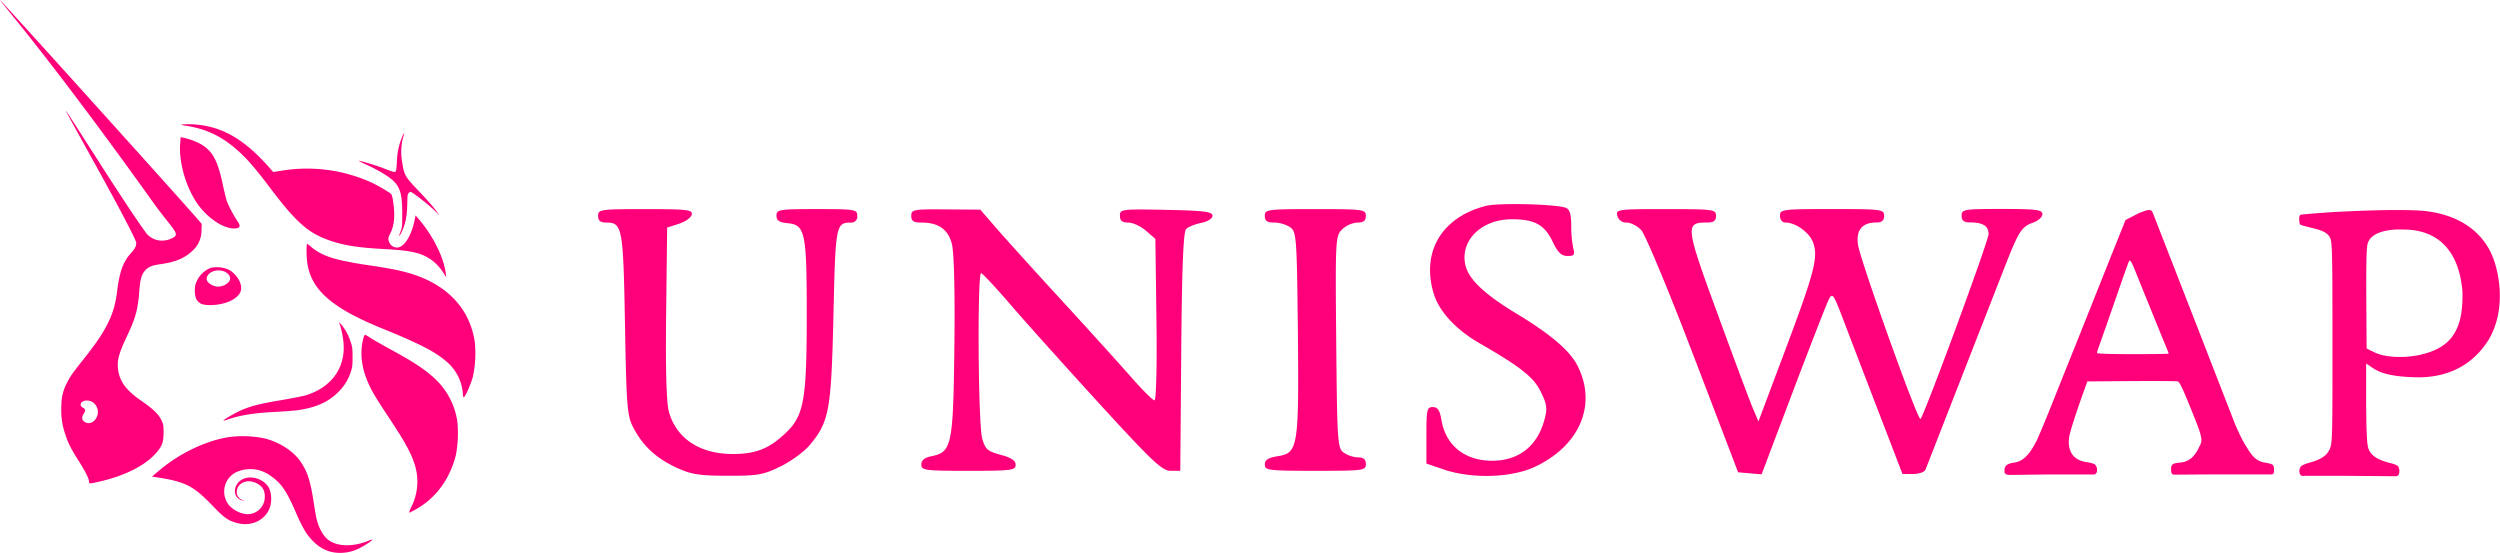
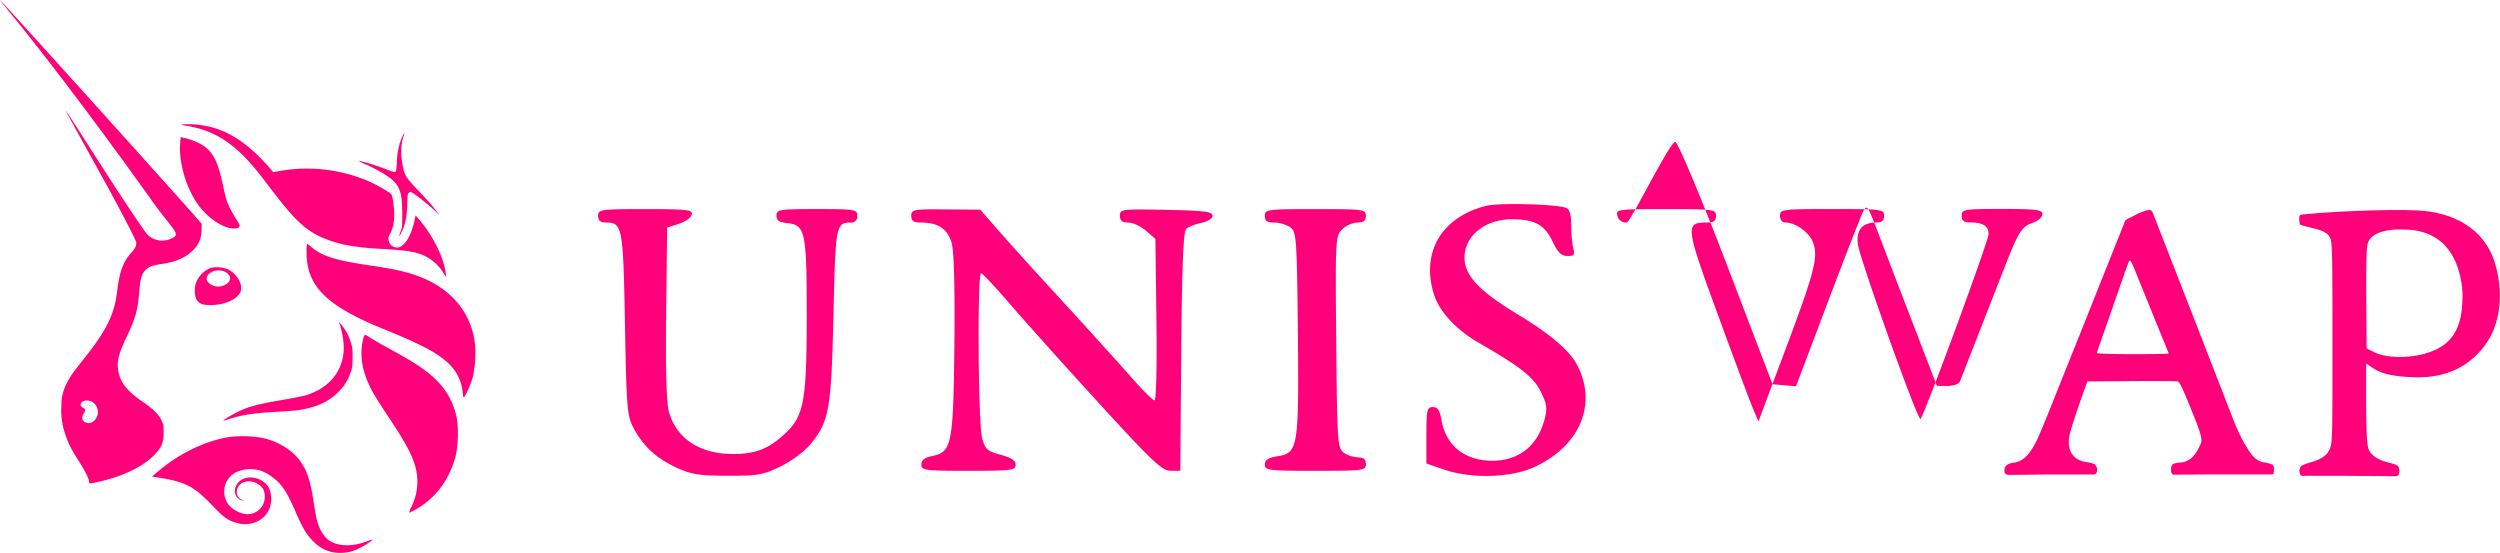
<svg xmlns="http://www.w3.org/2000/svg" viewBox="0 0 960 212.33">
  <defs>
    <style>.a{fill:#ff007a;fill-rule:evenodd;}</style>
  </defs>
-   <path class="a" d="M3.72,4.71C27.7,34.1,54,71,58.29,77c.22.32.39.55.49.69,2.27,3.17,4.14,5.52,5.56,7.31h0c3.16,4,4.1,5.15,2.22,6.23a9,9,0,0,1-4.66,1.17,8,8,0,0,1-5.22-2.26c-1-1-8-11.29-17.61-26.28-7.32-11.47-13.45-21-13.61-21.14-.39-.37-.38-.36,12.86,23.58,8.32,15,14,26.13,14,26.85,0,1.44-.39,2.2-2.16,4.19-2.94,3.32-4.26,7-5.21,14.75-1.06,8.65-4.06,14.75-12.35,25.2-4.86,6.12-5.65,7.24-6.88,9.71a18,18,0,0,0-2.14,8.76A27.46,27.46,0,0,0,25,166.56c1.1,3.47,2.24,5.76,5.17,10.35,2.53,4,4,6.89,4,8,0,.91.18.92,4.09,0,9.38-2.14,17-5.9,21.27-10.51,2.65-2.85,3.27-4.42,3.29-8.33,0-2.56-.07-3.09-.76-4.57-1.11-2.39-3.14-4.38-7.61-7.47-5.85-4-8.35-7.3-9.05-11.77-.56-3.68.1-6.27,3.34-13.13,3.35-7.09,4.18-10.12,4.74-17.28.36-4.62.87-6.44,2.18-7.91s2.61-2,6-2.51c5.54-.76,9.06-2.21,12-4.9a10.53,10.53,0,0,0,3.72-8L77.46,86l-1.4-1.65C71,78.39.31,0,0,0-.06,0,1.61,2.12,3.72,4.71ZM37,160.46a4.57,4.57,0,0,0-1.39-6c-1.81-1.22-4.64-.64-4.64.95,0,.48.27.84.87,1.15,1,.52,1.08,1.11.29,2.31s-.74,2.3.18,3C33.83,163.08,35.93,162.43,37,160.46ZM71.63,48.32c-2.27-.35-2.36-.39-1.3-.56a34.85,34.85,0,0,1,10.21.92c7.77,1.86,14.84,6.64,22.39,15.13l2,2.26,2.87-.47A60,60,0,0,1,142.46,70c2.83,1.32,7.29,3.94,7.85,4.62A12.22,12.22,0,0,1,151,77.7c.77,5.11.39,9-1.16,12-.85,1.59-.89,2.1-.33,3.46a3.33,3.33,0,0,0,3,1.89c2.55,0,5.3-4.17,6.58-10l.5-2.31,1,1.15c5.5,6.3,9.83,14.88,10.57,21l.19,1.59-.92-1.44a17.81,17.81,0,0,0-5.24-5.56c-3.69-2.47-7.59-3.31-17.93-3.86-9.33-.49-14.61-1.3-19.85-3-8.92-2.94-13.41-6.85-24-20.88-4.71-6.23-7.61-9.68-10.5-12.45C86.35,52.93,79.89,49.62,71.63,48.32Zm80.78,13.92a25.66,25.66,0,0,1,1.93-9.45,9.55,9.55,0,0,1,.93-1.81,6.37,6.37,0,0,1-.44,1.64,21.72,21.72,0,0,0-.38,9.66c.71,4.93,1.12,5.64,6.28,11,2.42,2.5,5.23,5.65,6.25,7l1.85,2.46L167,80.94A78.33,78.33,0,0,0,158.34,74c-.77-.41-.88-.4-1.36.08s-.53,1.1-.59,4.24c-.1,4.89-.76,8-2.35,11.16-.86,1.7-1,1.34-.22-.58.58-1.43.64-2.06.64-6.79,0-9.5-1.13-11.79-7.68-15.71-1.66-1-4.4-2.42-6.08-3.17a23,23,0,0,1-3-1.47c.19-.19,6.58,1.7,9.15,2.7,3.83,1.48,4.46,1.68,4.92,1.5C152.11,65.85,152.26,64.93,152.41,62.24ZM69.2,54.94C68.58,62.28,71.43,72.1,76,78.5c3.57,5,9.1,8.82,13.19,9.2,2.67.24,3.47-.61,2.26-2.39a45.56,45.56,0,0,1-4.29-7.93c-.34-1-1.08-4-1.64-6.66-1.92-9-3.81-12.57-8.17-15.25a26.2,26.2,0,0,0-7-2.61l-1-.19Zm77.63,71.22c-21.52-8.75-29.1-16.35-29.1-29.17a20.91,20.91,0,0,1,.14-3.43A16.94,16.94,0,0,1,119.72,95c4.37,3.53,9.25,5,22.78,7,8,1.17,12.44,2.12,16.57,3.5,13.14,4.4,21.27,13.33,23.2,25.49a42.11,42.11,0,0,1-.68,13.66c-.72,2.76-2.92,7.73-3.5,7.92-.16.05-.32-.57-.36-1.43a17.7,17.7,0,0,0-6.34-12.34C167,135,161.16,132,146.83,126.16Zm-16.15-1a39.46,39.46,0,0,1,1,4.6c1.72,10.36-3.66,18.73-14.14,22-1.1.35-5.47,1.21-9.7,1.92-8.56,1.44-12.39,2.46-16.23,4.33-2.72,1.33-6,3.31-5.82,3.51a3.93,3.93,0,0,0,1.38-.34c4.84-1.71,10.23-2.6,18.42-3,3.25-.17,6.94-.44,8.21-.61,7.29-.92,12.35-3.16,16.28-7.2a18.67,18.67,0,0,0,4.54-7.3c.67-1.87.76-2.57.76-5.89s-.07-4-.8-6.08a18.52,18.52,0,0,0-3.47-6.38l-1-1.16Zm10.91,22.29c-2.86-6.2-3.52-12.2-2-17.79.16-.6.43-1.09.6-1.09a6,6,0,0,1,1.5.82c1.31.9,4,2.41,11,6.28,8.78,4.84,13.79,8.59,17.2,12.87a28.07,28.07,0,0,1,5.71,13.22,45.23,45.23,0,0,1-.54,13c-2.36,9.36-7.85,16.71-15.68,21a20.86,20.86,0,0,1-2.29,1.14,8.86,8.86,0,0,1,.93-2.38,21.61,21.61,0,0,0,.94-17c-1.22-3.68-3.7-8.18-8.72-15.79C144.45,153,143,150.61,141.59,147.49ZM87.73,167.86c-9,1.48-19,6.32-27,13.13l-2.37,2,2.09.33c10.9,1.72,13.84,3.24,21.4,11.11,4.35,4.53,5.82,5.54,9.43,6.47,5.3,1.37,10.53-1.14,12.32-5.92a11,11,0,0,0-.22-7.45c-2.19-4.22-8.56-5.59-11.64-2.49-2.56,2.58-1.81,6.46,1.38,7.13.73.15.71.12-.19-.29a3,3,0,0,1-2-2.93c0-3.3,3.72-5.15,7.2-3.57,2.54,1.16,3.55,2.68,3.55,5.34a6.61,6.61,0,0,1-7.46,6.67,10.89,10.89,0,0,1-6.17-3.26,8.31,8.31,0,0,1,2.78-12.87,13,13,0,0,1,12.64,1.16c4.46,3,6.35,5.64,10.19,14.48a67.53,67.53,0,0,0,3.57,7.21c3.64,5.49,8,8.19,13.24,8.19a15.92,15.92,0,0,0,7.81-1.92c2-1,4.92-3,4.71-3.18a7.08,7.08,0,0,0-1.87.59c-5.73,2.25-11.56,2.1-14.94-.4-2.13-1.58-3.85-4.71-4.73-8.63-.15-.68-.66-3.68-1.12-6.67-1.18-7.57-2.31-11-4.94-14.87s-7.87-7.35-13.66-8.85A41.76,41.76,0,0,0,87.73,167.86ZM75.05,109.35A9.83,9.83,0,0,1,81,102.84a11.52,11.52,0,0,1,6.67.64c3.11,1.6,5.37,5.24,4.88,7.87-.6,3.2-5.74,5.76-11.66,5.8-3,0-4.14-.39-5.29-1.94C74.84,114.24,74.57,111.12,75.05,109.35Zm11.78-4.73c1.55,1,2,2.38,1,3.68a5.7,5.7,0,0,1-4,1.76c-2.14,0-4.47-1.53-4.47-2.93C79.41,104.31,83.88,102.8,86.83,104.62Zm463.7,8.07c-4.82-16,3.13-29.36,20.12-33.64,4.87-1.23,26.92-.68,30.7.77,1.39.53,2,2.56,2,6.74a45.63,45.63,0,0,0,.8,8.88c.65,2.42.27,2.89-2.28,2.85-2.31,0-3.7-1.38-5.65-5.47-3.11-6.53-6.87-8.61-15.64-8.63-11.2,0-19.4,7.51-18.07,16.62.87,5.93,6.8,11.76,20.09,19.78,12.65,7.63,20,13.9,23,19.53,7.87,15,1.15,31.11-16.37,39.21-9,4.16-24.07,4.59-34.67,1L547.74,178V167.16c0-9.82.23-10.84,2.47-10.84,1.87,0,2.68,1.23,3.34,5.11,1.64,9.65,9,15.5,19.4,15.5,10.22,0,17.37-5.59,20.11-15.72,1.17-4.31,1-5.9-1.35-10.66-2.77-5.71-7.54-9.5-23.75-18.85C559,126.51,552.6,119.57,550.53,112.69ZM232.75,85.46c-2.21,0-3.07-.73-3.07-2.58,0-2.45.86-2.58,18.19-2.58,16.09,0,18.15.25,17.78,2.09-.23,1.15-2.45,2.75-4.94,3.55l-4.53,1.45-.38,32.85q-.39,32.88,1.09,38c2.93,10.22,11.89,16.1,24.52,16.1,8.79,0,13.93-2,20.38-8.16,6.94-6.56,8-12.8,8-45.22,0-32-.58-34.61-7.45-35.27-3.12-.3-4.17-1-4.17-2.9,0-2.33,1-2.5,15.52-2.5,14.65,0,15.51.15,15.51,2.58a2.29,2.29,0,0,1-2.26,2.6c-6,0-6.1.62-6.9,35.68-.84,36.41-1.62,40.72-9,49.64-2.13,2.57-7.2,6.31-11.28,8.3-6.64,3.25-8.75,3.63-20.34,3.6-10.68,0-14.05-.53-19.39-3-7.8-3.55-12.87-8.15-16.6-15.05-2.61-4.82-2.84-7.42-3.44-40.07C239.33,87.26,239,85.46,232.75,85.46Zm121,0c-3,0-3.82-.59-3.82-2.58,0-2.42.83-2.57,13.25-2.47l13.25.1,6.35,7.31c3.48,4,14.84,16.58,25.25,27.91s22.34,24.53,26.53,29.31,8.14,8.7,8.77,8.7,1-13.51.74-31l-.4-31L440,88.56c-2-1.71-5-3.1-6.79-3.1-2.31,0-3.16-.7-3.16-2.62,0-2.51.66-2.6,17.78-2.25,14.55.29,17.78.7,17.78,2.24,0,1.09-1.8,2.24-4.33,2.76-2.37.48-5,1.55-5.81,2.37-1.07,1.06-1.61,14.73-1.87,47.16l-.37,45.67h-3.75c-3.22,0-7.06-3.63-27.59-26.08-13.12-14.35-28.43-31.41-34-37.9S377.28,105,376.75,104.89c-1.5-.17-1.14,57.86.39,63.37,1.2,4.29,2,5,7.11,6.38,4.09,1.1,5.75,2.2,5.75,3.85,0,2.11-1.56,2.3-18.1,2.3-16.84,0-18.1-.16-18.1-2.41,0-1.64,1.22-2.66,3.82-3.18,7.89-1.57,8.42-4.07,8.86-42.24.25-21.38-.12-36.33-1-39.46C364,88,360.32,85.46,353.74,85.46Zm135.57,0c-2.77,0-3.63-.61-3.63-2.58,0-2.46.86-2.58,19.39-2.58s19.4.12,19.4,2.58c0,1.89-.87,2.58-3.24,2.58a9.75,9.75,0,0,0-5.87,2.63c-2.56,2.55-2.62,3.82-2.26,43.26.36,38.51.51,40.73,2.88,42.47a11.08,11.08,0,0,0,5.5,1.82c2.12,0,3,.74,3,2.58,0,2.46-.87,2.57-19.4,2.57-18.09,0-19.39-.16-19.39-2.41,0-1.81,1.27-2.61,5.12-3.23,7.65-1.21,8-3.71,7.56-48.25-.38-35.67-.54-37.89-2.91-39.62A12.24,12.24,0,0,0,489.31,85.46Zm135.28,0a3.44,3.44,0,0,1-3.53-2.58c-.65-2.49,0-2.58,18.6-2.58,18.41,0,19.27.12,19.27,2.58,0,2-.86,2.58-3.72,2.58-8.14,0-8,1.47,4.36,35.16,6.27,17.15,12.36,33.45,13.53,36.21l2.13,5,9.87-26.28c11.63-30.93,13.14-36.65,11.16-42.3-1.37-3.93-6.72-7.81-10.76-7.81-1.14,0-2-1.11-2-2.58,0-2.47.86-2.58,20-2.58s20,.11,20,2.58c0,1.83-.87,2.58-3,2.58-5.43,0-7.83,2.89-7.05,8.5.8,5.77,23,67.86,24,66.94,1.52-1.52,26.15-68.36,26.15-71,0-3.12-2.19-4.48-7.22-4.48-2.26,0-3.13-.71-3.13-2.58,0-2.43.87-2.58,15.52-2.58,13.16,0,15.51.31,15.51,2,0,1.1-1.61,2.56-3.58,3.25-4.43,1.54-5.54,3.29-11.1,17.53-2.44,6.25-10.09,25.81-17,43.47l-13.21,33.82c-.36.94-2.5,1.71-4.75,1.71h-4.09l-9.29-24.15c-5.11-13.29-11.14-29-13.41-35-3.88-10.2-4.21-10.64-5.67-7.73-.85,1.7-7,17.47-13.64,35l-12.09,32-4.51-.39-4.51-.38-17.2-45c-9.61-25.14-18.45-46.32-20-48S626.16,85.46,624.59,85.46ZM883.12,86a9.62,9.62,0,0,1-.22-2.24,1.67,1.67,0,0,1,.22-1c.26-.33.36-.34,1.31-.43h0c3.49-.33,10.49-.89,16.34-1.14l1.77-.08h0c6.43-.29,17.94-.68,25.86-.29,15.18.76,26,8.1,29.65,20.22s1.74,23.51-3.28,30.75-13.45,13.49-27.47,13.08c-11.57-.33-14.66-2.5-17.14-4.23-.52-.37-1-.71-1.56-1v15.46c.12,10.55.21,15.62,1,17.49,1.1,2.52,3.59,4.08,8.43,5.27a9.45,9.45,0,0,1,2.76,1.06,3.6,3.6,0,0,1,.23,3.49,1.57,1.57,0,0,1-1.33.46l-21.46-.17-12.94,0s-1.36.26-1.87-.28a2.78,2.78,0,0,1-.46-1.69,3.3,3.3,0,0,1,.7-1.78,10.69,10.69,0,0,1,2.81-1.16c5-1.4,7.15-2.88,8.28-5.67.91-2.25.92-6.43.91-40.49,0-32.31-.06-38.33-.8-40.06-1.09-2.57-3.84-3.25-7.75-4.22h0c-.77-.19-1.59-.39-2.46-.62C884.72,86.68,883.33,86.49,883.12,86Zm62.48,26.36c0,5.3-.09,13.59-5.73,18.89s-16.74,6.76-24.28,5.28a15.68,15.68,0,0,1-4.78-1.74l-.1,0-1.93-1-.12-18.61c-.07-11.66.06-19.26.33-20.34.25-6.15,9.32-6.92,13.75-6.69C941.7,88.08,945.05,104.06,945.6,112.36ZM823.58,81l-2.33.88-5.06,2.62-3.65,9.1c-2,5-5.67,14.19-8.15,20.42-4.51,11.34-7.49,18.78-10.62,26.56-.93,2.29-3.71,9.25-6.19,15.48s-5,12.14-5.51,13.16c-.1.17-.19.35-.29.54-1.39,2.61-3.8,7.14-8.06,7.83,0,0-2.34.23-3.21,1.08a2.1,2.1,0,0,0-.78,1.56v1.08a1.15,1.15,0,0,0,.57.78,3.08,3.08,0,0,0,1.16.28l15.57-.18h16.09s1.14.13,1.58-.23a1.84,1.84,0,0,0,.56-.91V180a3.32,3.32,0,0,0-.86-1.71,10.7,10.7,0,0,0-3-.81c-6.44-.85-7.55-5.72-6.76-10.11.4-2.15,3-10.11,5.9-18.13l1-2.77,16.86-.13c9.28-.07,17.29,0,17.8.11.73.18,1.75,2.26,4.76,9.67,4.56,11.23,4.93,12.6,3.92,14.7l-.2.42c-.95,2-2.79,6-7.42,6.39,0,0-2.46.08-3.07.82a2.15,2.15,0,0,0-.48,1.58v1.12a2.07,2.07,0,0,0,.48.92,1.31,1.31,0,0,0,.85.2l15.31-.11h21.51s.85.09,1.08-.24a1.66,1.66,0,0,0,.27-.71v-1.49a2.52,2.52,0,0,0-.5-1.23c-.42-.44-3.21-.9-3.21-.9-3.56-.57-5.34-3.52-6.66-5.71-.34-.56-.64-1.07-.94-1.48a73.49,73.49,0,0,1-4.52-9.81l-8.59-22.09c-3-7.75-7.21-18.56-9.34-24l-9-23.1-1.25-3.21h0c-1.88-4.87-2.64-6.83-2.85-7.09C825.68,80.16,823.58,81,823.58,81Zm-1,29.59c-.68-1.66-1.88-4.62-2.66-6.59-1.42-3.57-2-4.4-2.4-3.66-.12.22-1,2.66-2,5.44-6.24,18-9.07,26-9.63,27.57a11.38,11.38,0,0,0-.65,2.19c0,.29,5.07.45,13.77.45,7.57,0,13.77-.09,13.77-.2s-.67-1.83-1.5-3.82-2.85-6.93-4.49-11S823.26,112.27,822.58,110.62Z" />
+   <path class="a" d="M3.72,4.71C27.7,34.1,54,71,58.29,77c.22.32.39.55.49.69,2.27,3.17,4.14,5.52,5.56,7.31h0c3.16,4,4.1,5.15,2.22,6.23a9,9,0,0,1-4.66,1.17,8,8,0,0,1-5.22-2.26c-1-1-8-11.29-17.61-26.28-7.32-11.47-13.45-21-13.61-21.14-.39-.37-.38-.36,12.86,23.58,8.32,15,14,26.13,14,26.85,0,1.44-.39,2.2-2.16,4.19-2.94,3.32-4.26,7-5.21,14.75-1.06,8.65-4.06,14.75-12.35,25.2-4.86,6.12-5.65,7.24-6.88,9.71a18,18,0,0,0-2.14,8.76A27.46,27.46,0,0,0,25,166.56c1.1,3.47,2.24,5.76,5.17,10.35,2.53,4,4,6.89,4,8,0,.91.18.92,4.09,0,9.38-2.14,17-5.9,21.27-10.51,2.65-2.85,3.27-4.42,3.29-8.33,0-2.56-.07-3.09-.76-4.57-1.11-2.39-3.14-4.38-7.61-7.47-5.85-4-8.35-7.3-9.05-11.77-.56-3.68.1-6.27,3.34-13.13,3.35-7.09,4.18-10.12,4.74-17.28.36-4.62.87-6.44,2.18-7.91s2.61-2,6-2.51c5.54-.76,9.06-2.21,12-4.9a10.53,10.53,0,0,0,3.72-8L77.46,86l-1.4-1.65C71,78.39.31,0,0,0-.06,0,1.61,2.12,3.72,4.71ZM37,160.46a4.57,4.57,0,0,0-1.39-6c-1.81-1.22-4.64-.64-4.64.95,0,.48.27.84.87,1.15,1,.52,1.08,1.11.29,2.31s-.74,2.3.18,3C33.83,163.08,35.93,162.43,37,160.46ZM71.63,48.32c-2.27-.35-2.36-.39-1.3-.56a34.85,34.85,0,0,1,10.21.92c7.77,1.86,14.84,6.64,22.39,15.13l2,2.26,2.87-.47A60,60,0,0,1,142.46,70c2.83,1.32,7.29,3.94,7.85,4.62A12.22,12.22,0,0,1,151,77.7c.77,5.11.39,9-1.16,12-.85,1.59-.89,2.1-.33,3.46a3.33,3.33,0,0,0,3,1.89c2.55,0,5.3-4.17,6.58-10l.5-2.31,1,1.15c5.5,6.3,9.83,14.88,10.57,21l.19,1.59-.92-1.44a17.81,17.81,0,0,0-5.24-5.56c-3.69-2.47-7.59-3.31-17.93-3.86-9.33-.49-14.61-1.3-19.85-3-8.92-2.94-13.41-6.85-24-20.88-4.71-6.23-7.61-9.68-10.5-12.45C86.35,52.93,79.89,49.62,71.63,48.32Zm80.78,13.92a25.66,25.66,0,0,1,1.93-9.45,9.55,9.55,0,0,1,.93-1.81,6.37,6.37,0,0,1-.44,1.64,21.72,21.72,0,0,0-.38,9.66c.71,4.93,1.12,5.64,6.28,11,2.42,2.5,5.23,5.65,6.25,7l1.85,2.46L167,80.94A78.33,78.33,0,0,0,158.34,74c-.77-.41-.88-.4-1.36.08s-.53,1.1-.59,4.24c-.1,4.89-.76,8-2.35,11.16-.86,1.7-1,1.34-.22-.58.58-1.43.64-2.06.64-6.79,0-9.5-1.13-11.79-7.68-15.71-1.66-1-4.4-2.42-6.08-3.17a23,23,0,0,1-3-1.47c.19-.19,6.58,1.7,9.15,2.7,3.83,1.48,4.46,1.68,4.92,1.5C152.11,65.85,152.26,64.93,152.41,62.24ZM69.2,54.94C68.58,62.28,71.43,72.1,76,78.5c3.57,5,9.1,8.82,13.19,9.2,2.67.24,3.47-.61,2.26-2.39a45.56,45.56,0,0,1-4.29-7.93c-.34-1-1.08-4-1.64-6.66-1.92-9-3.81-12.57-8.17-15.25a26.2,26.2,0,0,0-7-2.61l-1-.19Zm77.63,71.22c-21.52-8.75-29.1-16.35-29.1-29.17a20.91,20.91,0,0,1,.14-3.43A16.94,16.94,0,0,1,119.72,95c4.37,3.53,9.25,5,22.78,7,8,1.17,12.44,2.12,16.57,3.5,13.14,4.4,21.27,13.33,23.2,25.49a42.11,42.11,0,0,1-.68,13.66c-.72,2.76-2.92,7.73-3.5,7.92-.16.05-.32-.57-.36-1.43a17.7,17.7,0,0,0-6.34-12.34C167,135,161.16,132,146.83,126.16Zm-16.15-1a39.46,39.46,0,0,1,1,4.6c1.72,10.36-3.66,18.73-14.14,22-1.1.35-5.47,1.21-9.7,1.92-8.56,1.44-12.39,2.46-16.23,4.33-2.72,1.33-6,3.31-5.82,3.51a3.93,3.93,0,0,0,1.38-.34c4.84-1.71,10.23-2.6,18.42-3,3.25-.17,6.94-.44,8.21-.61,7.29-.92,12.35-3.16,16.28-7.2a18.67,18.67,0,0,0,4.54-7.3c.67-1.87.76-2.57.76-5.89s-.07-4-.8-6.08a18.52,18.52,0,0,0-3.47-6.38l-1-1.16Zm10.91,22.29c-2.86-6.2-3.52-12.2-2-17.79.16-.6.43-1.09.6-1.09a6,6,0,0,1,1.5.82c1.31.9,4,2.41,11,6.28,8.78,4.84,13.79,8.59,17.2,12.87a28.07,28.07,0,0,1,5.71,13.22,45.23,45.23,0,0,1-.54,13c-2.36,9.36-7.85,16.71-15.68,21a20.86,20.86,0,0,1-2.29,1.14,8.86,8.86,0,0,1,.93-2.38,21.61,21.61,0,0,0,.94-17c-1.22-3.68-3.7-8.18-8.72-15.79C144.45,153,143,150.61,141.59,147.49ZM87.73,167.86c-9,1.48-19,6.32-27,13.13l-2.37,2,2.09.33c10.9,1.72,13.84,3.24,21.4,11.11,4.35,4.53,5.82,5.54,9.43,6.47,5.3,1.37,10.53-1.14,12.32-5.92a11,11,0,0,0-.22-7.45c-2.19-4.22-8.56-5.59-11.64-2.49-2.56,2.58-1.81,6.46,1.38,7.13.73.15.71.12-.19-.29a3,3,0,0,1-2-2.93c0-3.3,3.72-5.15,7.2-3.57,2.54,1.16,3.55,2.68,3.55,5.34a6.61,6.61,0,0,1-7.46,6.67,10.89,10.89,0,0,1-6.17-3.26,8.31,8.31,0,0,1,2.78-12.87,13,13,0,0,1,12.64,1.16c4.46,3,6.35,5.64,10.19,14.48a67.53,67.53,0,0,0,3.57,7.21c3.64,5.49,8,8.19,13.24,8.19a15.92,15.92,0,0,0,7.81-1.92c2-1,4.92-3,4.71-3.18a7.08,7.08,0,0,0-1.87.59c-5.73,2.25-11.56,2.1-14.94-.4-2.13-1.58-3.85-4.71-4.73-8.63-.15-.68-.66-3.68-1.12-6.67-1.18-7.57-2.31-11-4.94-14.87s-7.87-7.35-13.66-8.85A41.76,41.76,0,0,0,87.73,167.86ZM75.05,109.35A9.83,9.83,0,0,1,81,102.84a11.52,11.52,0,0,1,6.67.64c3.11,1.6,5.37,5.24,4.88,7.87-.6,3.2-5.74,5.76-11.66,5.8-3,0-4.14-.39-5.29-1.94C74.84,114.24,74.57,111.12,75.05,109.35Zm11.78-4.73c1.55,1,2,2.38,1,3.68a5.7,5.7,0,0,1-4,1.76c-2.14,0-4.47-1.53-4.47-2.93C79.41,104.31,83.88,102.8,86.83,104.62Zm463.7,8.07c-4.82-16,3.13-29.36,20.12-33.64,4.87-1.23,26.92-.68,30.7.77,1.39.53,2,2.56,2,6.74a45.63,45.63,0,0,0,.8,8.88c.65,2.42.27,2.89-2.28,2.85-2.31,0-3.7-1.38-5.65-5.47-3.11-6.53-6.87-8.61-15.64-8.63-11.2,0-19.4,7.51-18.07,16.62.87,5.93,6.8,11.76,20.09,19.78,12.65,7.63,20,13.9,23,19.53,7.87,15,1.15,31.11-16.37,39.21-9,4.16-24.07,4.59-34.67,1L547.74,178V167.16c0-9.82.23-10.84,2.47-10.84,1.87,0,2.68,1.23,3.34,5.11,1.64,9.65,9,15.5,19.4,15.5,10.22,0,17.37-5.59,20.11-15.72,1.17-4.31,1-5.9-1.35-10.66-2.77-5.71-7.54-9.5-23.75-18.85C559,126.51,552.6,119.57,550.53,112.69ZM232.75,85.46c-2.21,0-3.07-.73-3.07-2.58,0-2.45.86-2.58,18.19-2.58,16.09,0,18.15.25,17.78,2.09-.23,1.15-2.45,2.75-4.94,3.55l-4.53,1.45-.38,32.85q-.39,32.88,1.09,38c2.93,10.22,11.89,16.1,24.52,16.1,8.79,0,13.93-2,20.38-8.16,6.94-6.56,8-12.8,8-45.22,0-32-.58-34.61-7.45-35.27-3.12-.3-4.17-1-4.17-2.9,0-2.33,1-2.5,15.52-2.5,14.65,0,15.51.15,15.51,2.58a2.29,2.29,0,0,1-2.26,2.6c-6,0-6.1.62-6.9,35.68-.84,36.41-1.62,40.72-9,49.64-2.13,2.57-7.2,6.31-11.28,8.3-6.64,3.25-8.75,3.63-20.34,3.6-10.68,0-14.05-.53-19.39-3-7.8-3.55-12.87-8.15-16.6-15.05-2.61-4.82-2.84-7.42-3.44-40.07C239.33,87.26,239,85.46,232.75,85.46Zm121,0c-3,0-3.82-.59-3.82-2.58,0-2.42.83-2.57,13.25-2.47l13.25.1,6.35,7.31c3.48,4,14.84,16.58,25.25,27.91s22.34,24.53,26.53,29.31,8.14,8.7,8.77,8.7,1-13.51.74-31l-.4-31L440,88.56c-2-1.71-5-3.1-6.79-3.1-2.31,0-3.16-.7-3.16-2.62,0-2.51.66-2.6,17.78-2.25,14.55.29,17.78.7,17.78,2.24,0,1.09-1.8,2.24-4.33,2.76-2.37.48-5,1.55-5.81,2.37-1.07,1.06-1.61,14.73-1.87,47.16l-.37,45.67h-3.75c-3.22,0-7.06-3.63-27.59-26.08-13.12-14.35-28.43-31.41-34-37.9S377.28,105,376.75,104.89c-1.5-.17-1.14,57.86.39,63.37,1.2,4.29,2,5,7.11,6.38,4.09,1.1,5.75,2.2,5.75,3.85,0,2.11-1.56,2.3-18.1,2.3-16.84,0-18.1-.16-18.1-2.41,0-1.64,1.22-2.66,3.82-3.18,7.89-1.57,8.42-4.07,8.86-42.24.25-21.38-.12-36.33-1-39.46C364,88,360.32,85.46,353.74,85.46Zm135.57,0c-2.77,0-3.63-.61-3.63-2.58,0-2.46.86-2.58,19.39-2.58s19.4.12,19.4,2.58c0,1.89-.87,2.58-3.24,2.58a9.75,9.75,0,0,0-5.87,2.63c-2.56,2.55-2.62,3.82-2.26,43.26.36,38.51.51,40.73,2.88,42.47a11.08,11.08,0,0,0,5.5,1.82c2.12,0,3,.74,3,2.58,0,2.46-.87,2.57-19.4,2.57-18.09,0-19.39-.16-19.39-2.41,0-1.81,1.27-2.61,5.12-3.23,7.65-1.21,8-3.71,7.56-48.25-.38-35.67-.54-37.89-2.91-39.62A12.24,12.24,0,0,0,489.31,85.46Zm135.28,0a3.44,3.44,0,0,1-3.53-2.58c-.65-2.49,0-2.58,18.6-2.58,18.41,0,19.27.12,19.27,2.58,0,2-.86,2.58-3.72,2.58-8.14,0-8,1.47,4.36,35.16,6.27,17.15,12.36,33.45,13.53,36.21l2.13,5,9.87-26.28c11.63-30.93,13.14-36.65,11.16-42.3-1.37-3.93-6.72-7.81-10.76-7.81-1.14,0-2-1.11-2-2.58,0-2.47.86-2.58,20-2.58s20,.11,20,2.58c0,1.83-.87,2.58-3,2.58-5.43,0-7.83,2.89-7.05,8.5.8,5.77,23,67.86,24,66.94,1.52-1.52,26.15-68.36,26.15-71,0-3.12-2.19-4.48-7.22-4.48-2.26,0-3.13-.71-3.13-2.58,0-2.43.87-2.58,15.52-2.58,13.16,0,15.51.31,15.51,2,0,1.1-1.61,2.56-3.58,3.25-4.43,1.54-5.54,3.29-11.1,17.53-2.44,6.25-10.09,25.81-17,43.47c-.36.94-2.5,1.71-4.75,1.71h-4.09l-9.29-24.15c-5.11-13.29-11.14-29-13.41-35-3.88-10.2-4.21-10.64-5.67-7.73-.85,1.7-7,17.47-13.64,35l-12.09,32-4.51-.39-4.51-.38-17.2-45c-9.61-25.14-18.45-46.32-20-48S626.16,85.46,624.59,85.46ZM883.12,86a9.62,9.62,0,0,1-.22-2.24,1.67,1.67,0,0,1,.22-1c.26-.33.36-.34,1.31-.43h0c3.49-.33,10.49-.89,16.34-1.14l1.77-.08h0c6.43-.29,17.94-.68,25.86-.29,15.18.76,26,8.1,29.65,20.22s1.74,23.51-3.28,30.75-13.45,13.49-27.47,13.08c-11.57-.33-14.66-2.5-17.14-4.23-.52-.37-1-.71-1.56-1v15.46c.12,10.55.21,15.62,1,17.49,1.1,2.52,3.59,4.08,8.43,5.27a9.45,9.45,0,0,1,2.76,1.06,3.6,3.6,0,0,1,.23,3.49,1.57,1.57,0,0,1-1.33.46l-21.46-.17-12.94,0s-1.36.26-1.87-.28a2.78,2.78,0,0,1-.46-1.69,3.3,3.3,0,0,1,.7-1.78,10.69,10.69,0,0,1,2.81-1.16c5-1.4,7.15-2.88,8.28-5.67.91-2.25.92-6.43.91-40.49,0-32.31-.06-38.33-.8-40.06-1.09-2.57-3.84-3.25-7.75-4.22h0c-.77-.19-1.59-.39-2.46-.62C884.72,86.68,883.33,86.49,883.12,86Zm62.48,26.36c0,5.3-.09,13.59-5.73,18.89s-16.74,6.76-24.28,5.28a15.68,15.68,0,0,1-4.78-1.74l-.1,0-1.93-1-.12-18.61c-.07-11.66.06-19.26.33-20.34.25-6.15,9.32-6.92,13.75-6.69C941.7,88.08,945.05,104.06,945.6,112.36ZM823.58,81l-2.33.88-5.06,2.62-3.65,9.1c-2,5-5.67,14.19-8.15,20.42-4.51,11.34-7.49,18.78-10.62,26.56-.93,2.29-3.71,9.25-6.19,15.48s-5,12.14-5.51,13.16c-.1.17-.19.35-.29.54-1.39,2.61-3.8,7.14-8.06,7.83,0,0-2.34.23-3.21,1.08a2.1,2.1,0,0,0-.78,1.56v1.08a1.15,1.15,0,0,0,.57.78,3.08,3.08,0,0,0,1.16.28l15.57-.18h16.09s1.14.13,1.58-.23a1.84,1.84,0,0,0,.56-.91V180a3.32,3.32,0,0,0-.86-1.71,10.7,10.7,0,0,0-3-.81c-6.44-.85-7.55-5.72-6.76-10.11.4-2.15,3-10.11,5.9-18.13l1-2.77,16.86-.13c9.28-.07,17.29,0,17.8.11.73.18,1.75,2.26,4.76,9.67,4.56,11.23,4.93,12.6,3.92,14.7l-.2.42c-.95,2-2.79,6-7.42,6.39,0,0-2.46.08-3.07.82a2.15,2.15,0,0,0-.48,1.58v1.12a2.07,2.07,0,0,0,.48.92,1.31,1.31,0,0,0,.85.2l15.31-.11h21.51s.85.09,1.08-.24a1.66,1.66,0,0,0,.27-.71v-1.49a2.52,2.52,0,0,0-.5-1.23c-.42-.44-3.21-.9-3.21-.9-3.56-.57-5.34-3.52-6.66-5.71-.34-.56-.64-1.07-.94-1.48a73.49,73.49,0,0,1-4.52-9.81l-8.59-22.09c-3-7.75-7.21-18.56-9.34-24l-9-23.1-1.25-3.21h0c-1.88-4.87-2.64-6.83-2.85-7.09C825.68,80.16,823.58,81,823.58,81Zm-1,29.59c-.68-1.66-1.88-4.62-2.66-6.59-1.42-3.57-2-4.4-2.4-3.66-.12.22-1,2.66-2,5.44-6.24,18-9.07,26-9.63,27.57a11.38,11.38,0,0,0-.65,2.19c0,.29,5.07.45,13.77.45,7.57,0,13.77-.09,13.77-.2s-.67-1.83-1.5-3.82-2.85-6.93-4.49-11S823.26,112.27,822.58,110.62Z" />
</svg>